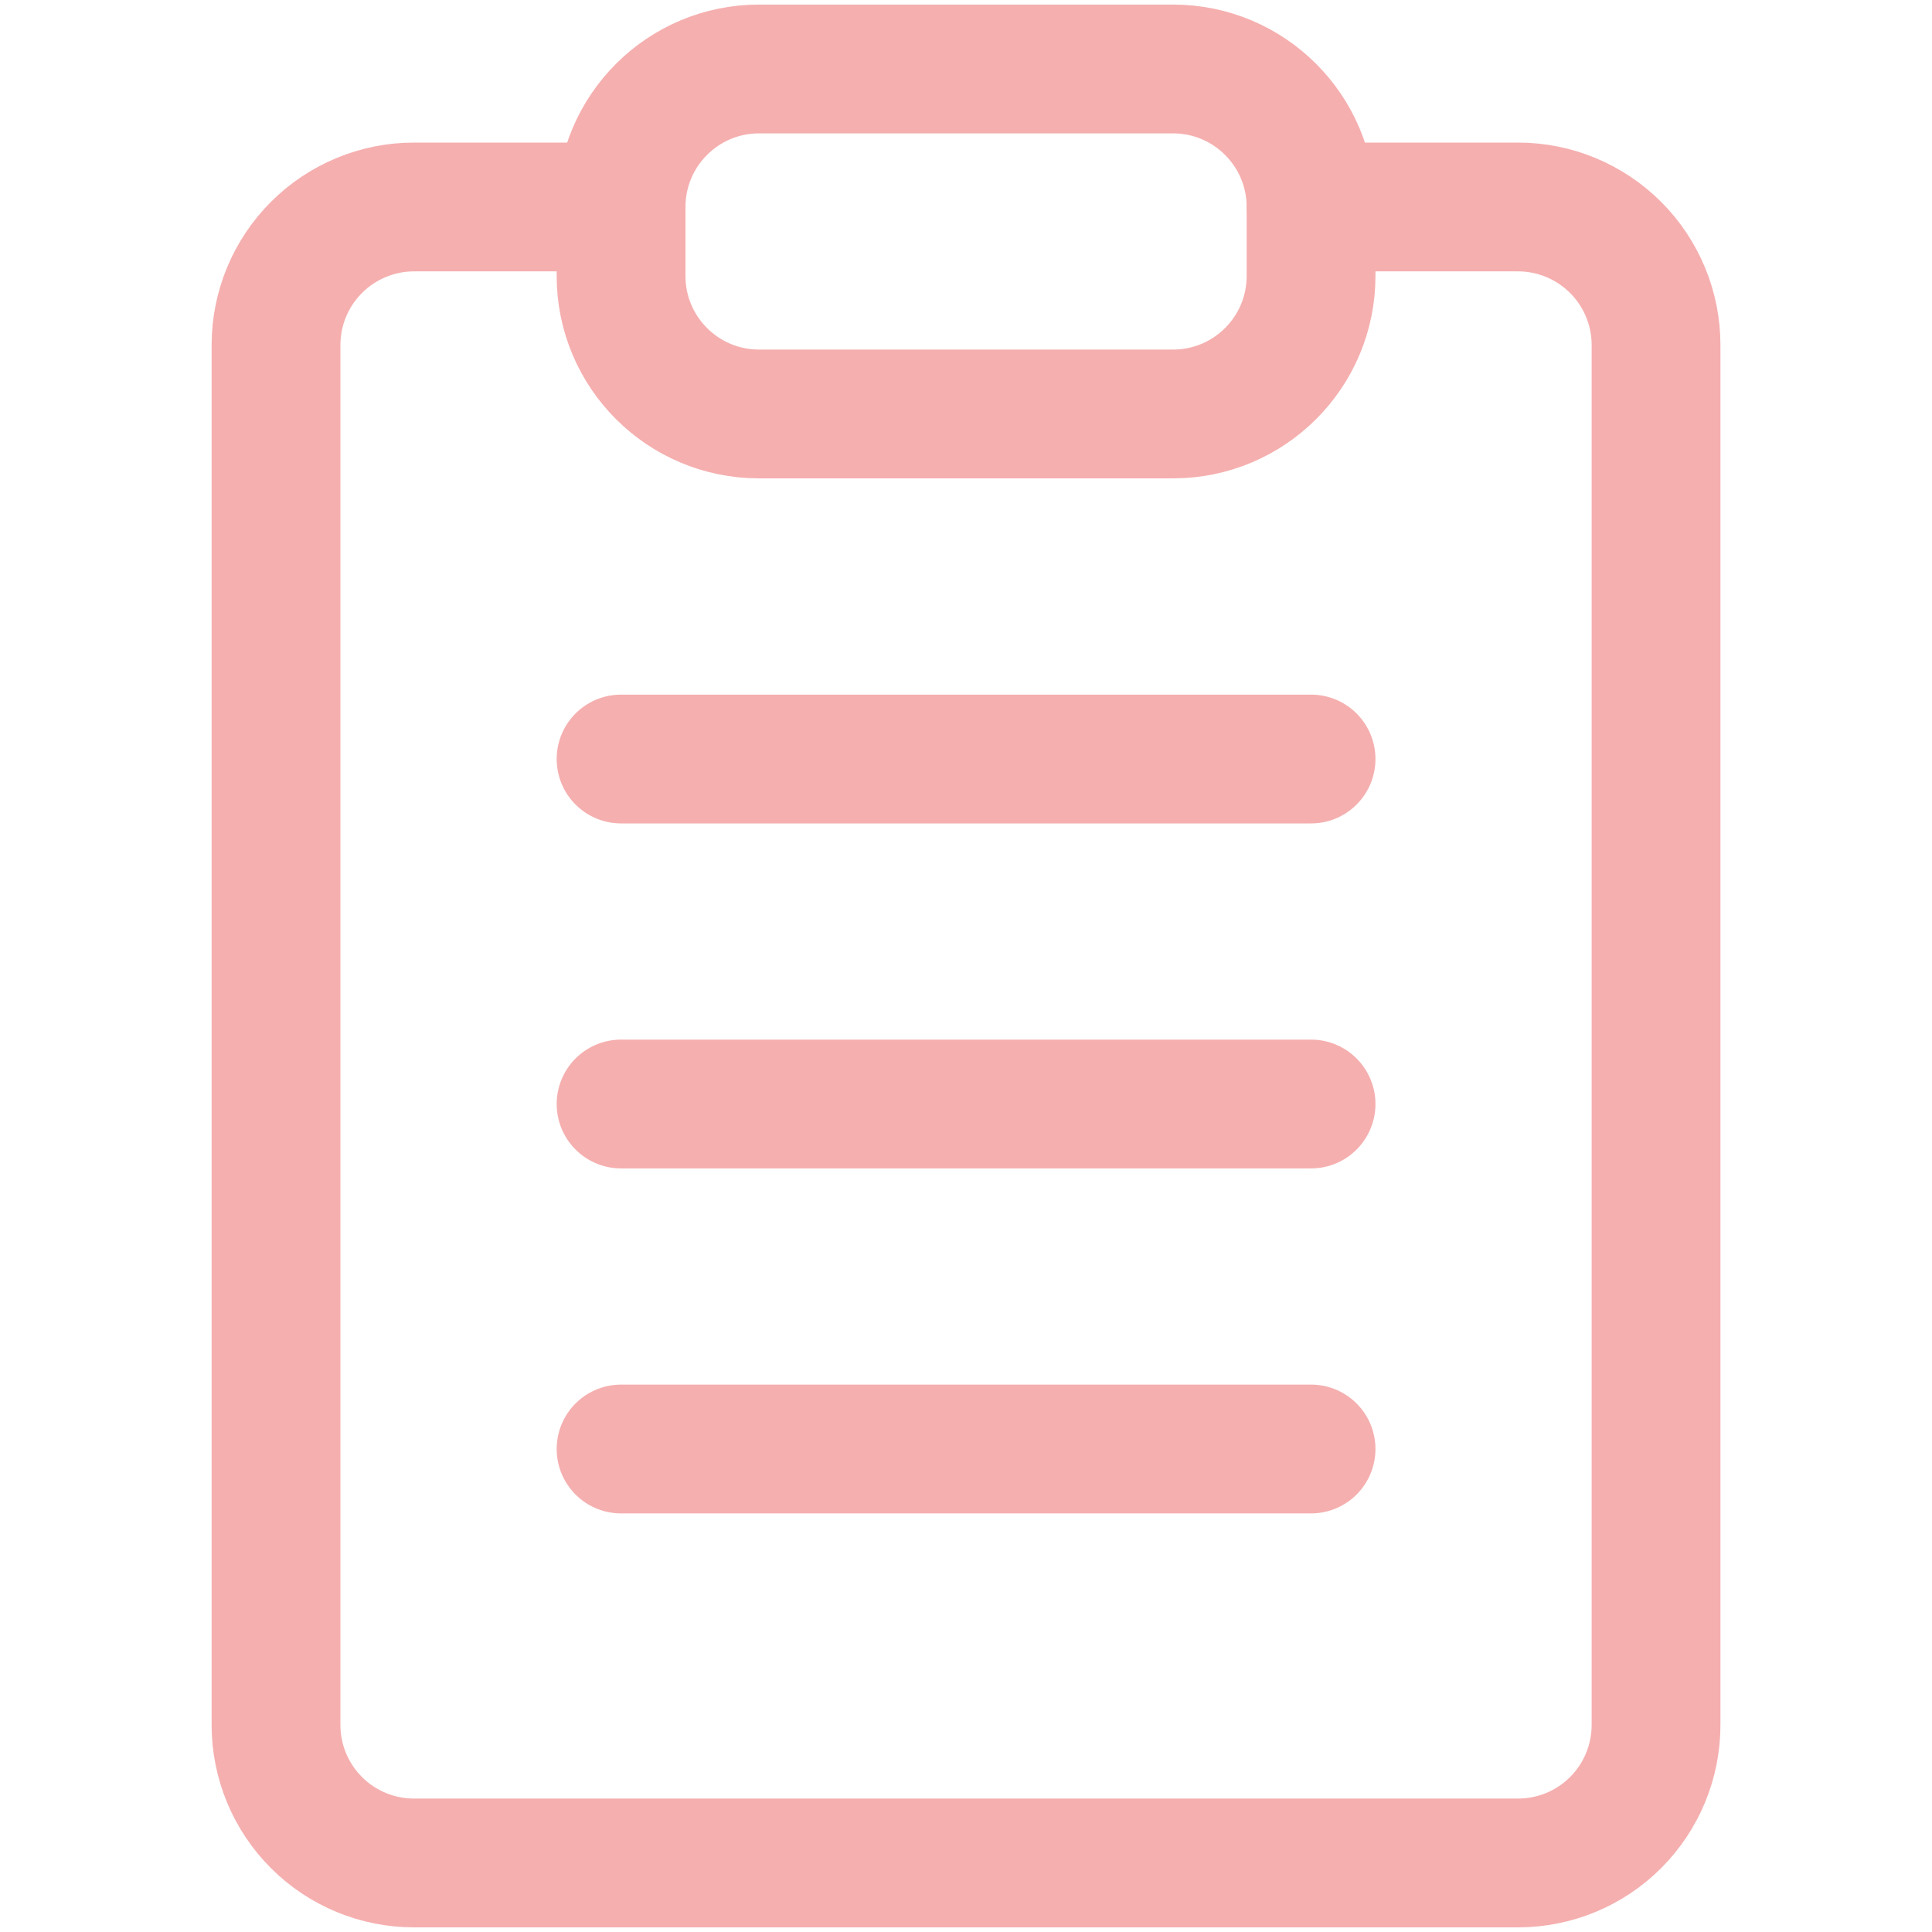
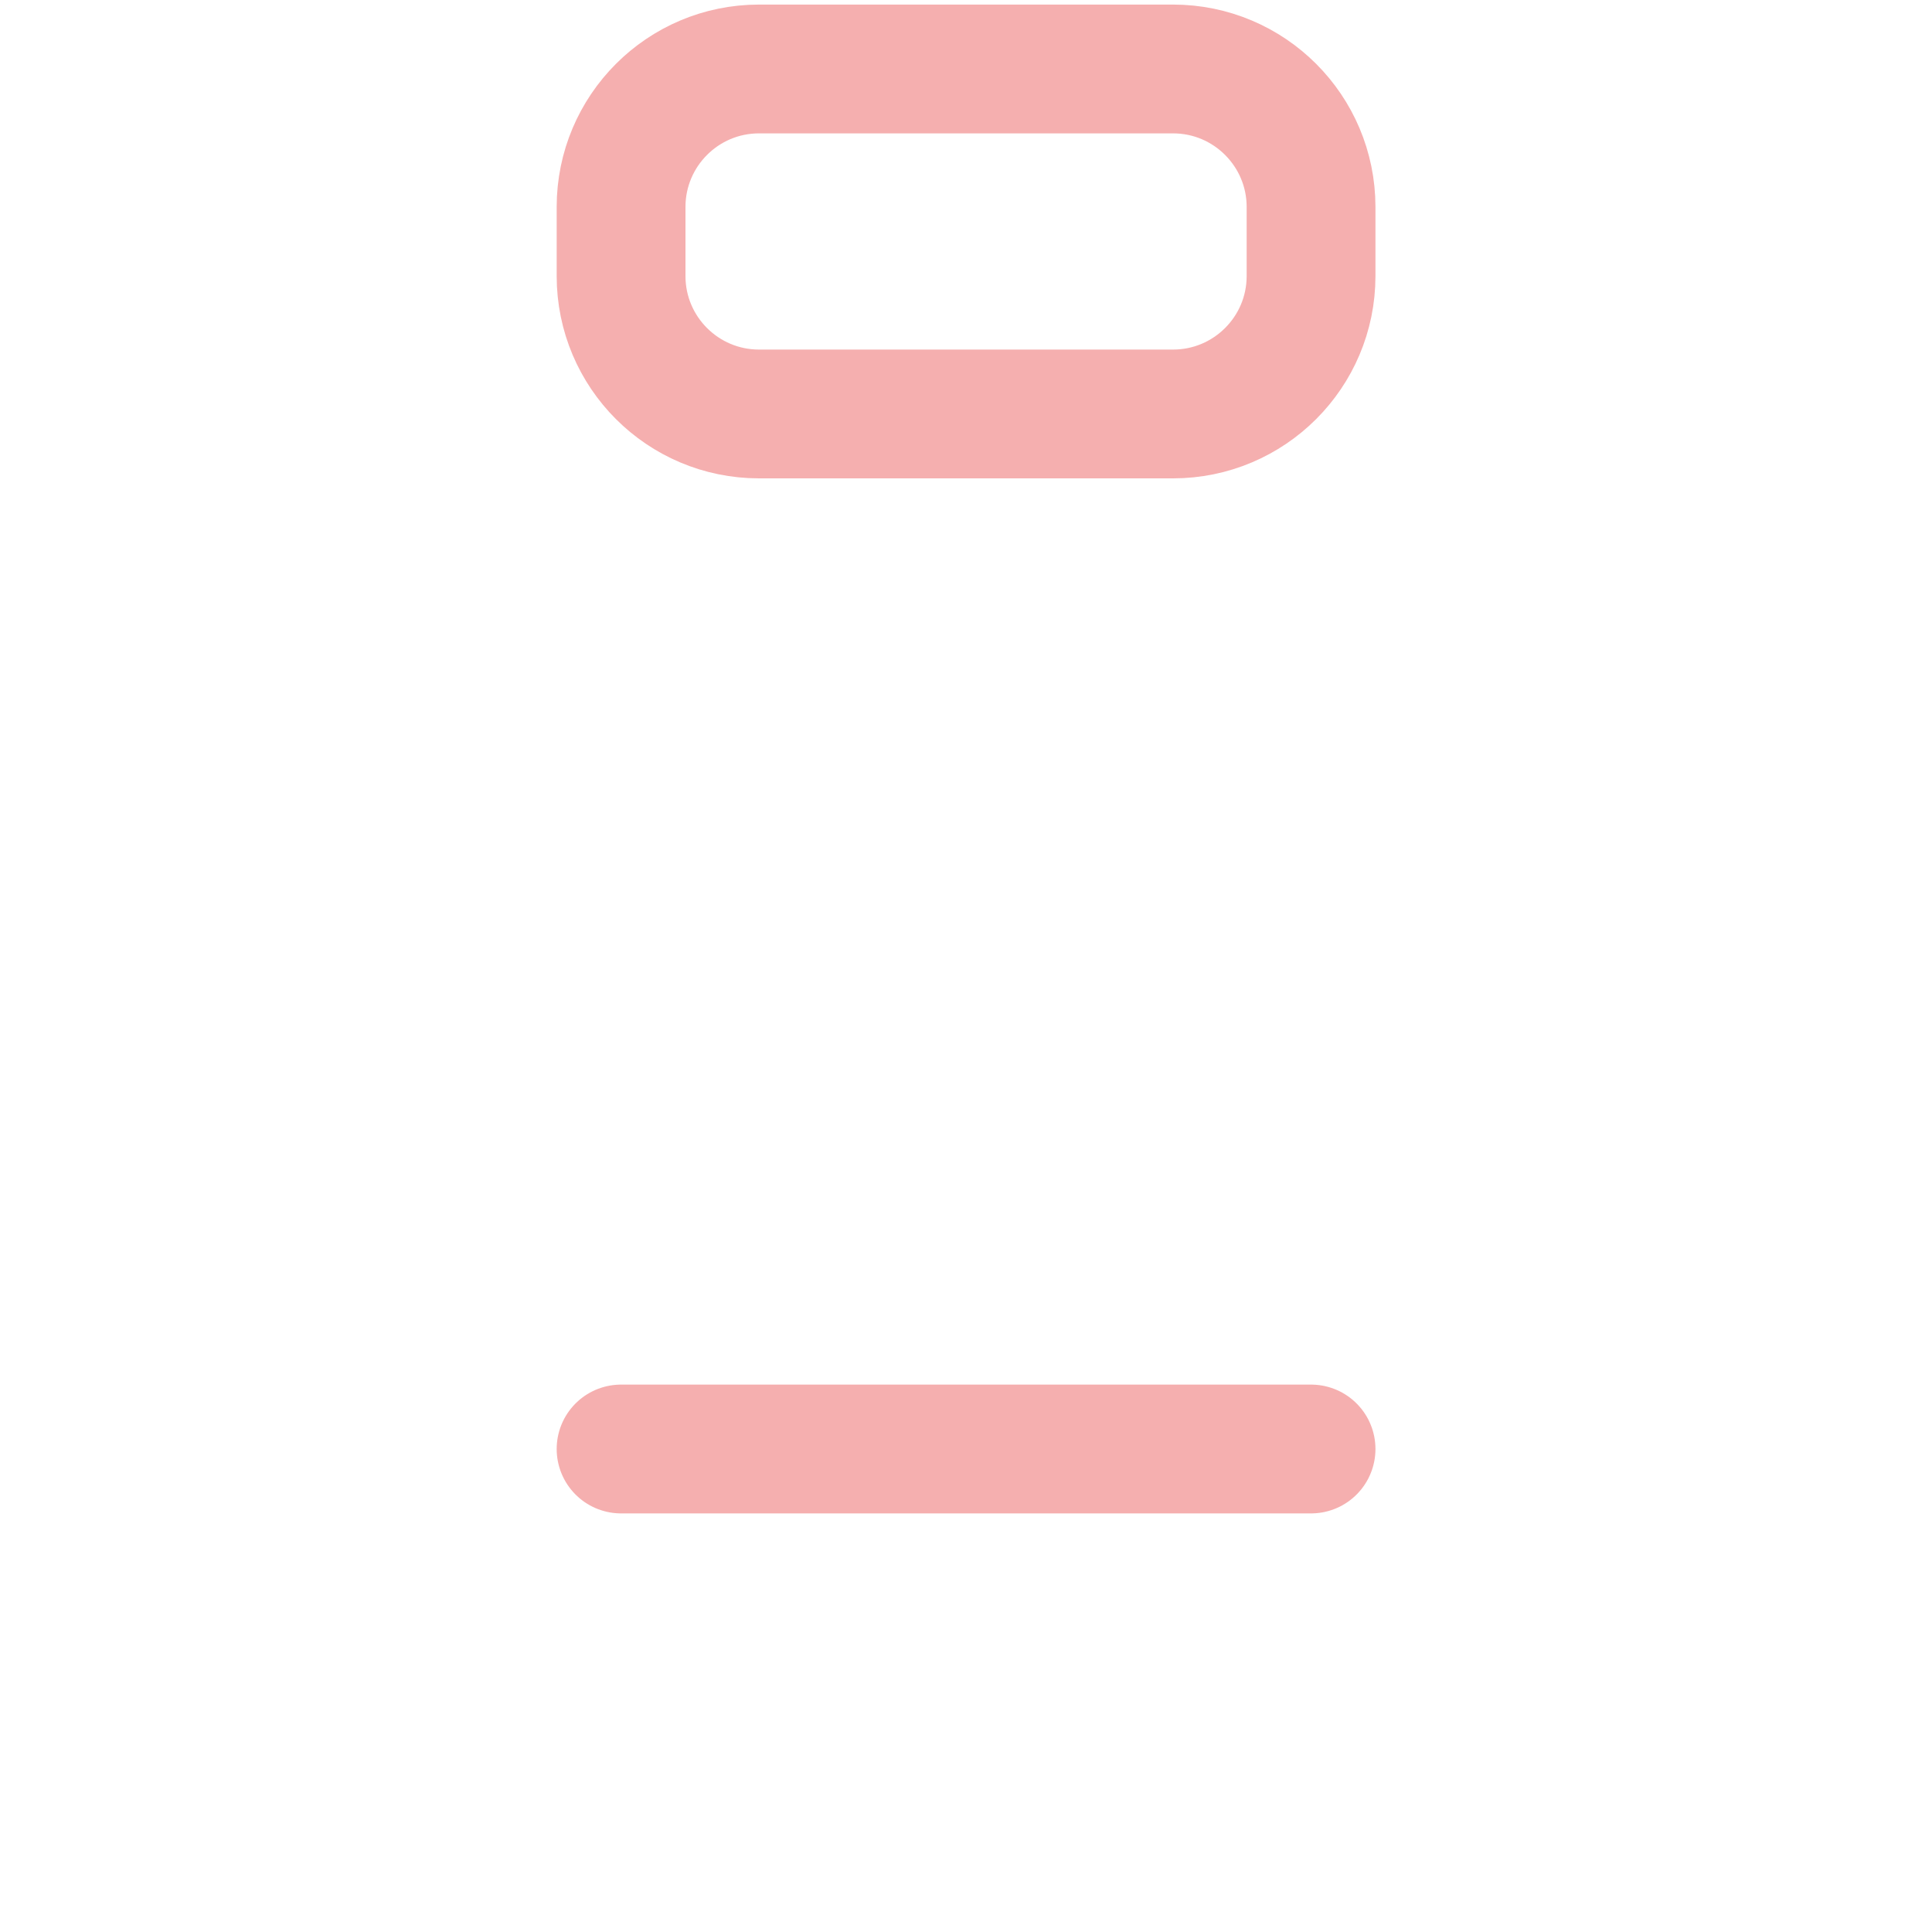
<svg xmlns="http://www.w3.org/2000/svg" width="30" height="30" viewBox="0 0 30 30" fill="none">
-   <path d="M20.358 3.214H23.572C24.14 3.214 24.685 3.44 25.087 3.842C25.489 4.244 25.715 4.789 25.715 5.357V26.785C25.715 27.354 25.489 27.899 25.087 28.301C24.685 28.703 24.14 28.928 23.572 28.928H6.429C5.861 28.928 5.316 28.703 4.914 28.301C4.512 27.899 4.286 27.354 4.286 26.785V5.357C4.286 4.789 4.512 4.244 4.914 3.842C5.316 3.44 5.861 3.214 6.429 3.214H9.643" stroke="#F5AFAF" stroke-width="2" stroke-linecap="round" stroke-linejoin="round" />
  <path d="M18.215 1.071H11.786C10.603 1.071 9.644 2.031 9.644 3.214V4.286C9.644 5.469 10.603 6.428 11.786 6.428H18.215C19.398 6.428 20.358 5.469 20.358 4.286V3.214C20.358 2.031 19.398 1.071 18.215 1.071Z" stroke="#F5AFAF" stroke-width="2" stroke-linecap="round" stroke-linejoin="round" />
-   <path d="M9.644 11.786H20.358" stroke="#F5AFAF" stroke-width="2" stroke-linecap="round" stroke-linejoin="round" />
-   <path d="M9.644 17.143H20.358" stroke="#F5AFAF" stroke-width="2" stroke-linecap="round" stroke-linejoin="round" />
  <path d="M9.644 22.5H20.358" stroke="#F5AFAF" stroke-width="2" stroke-linecap="round" stroke-linejoin="round" />
</svg>